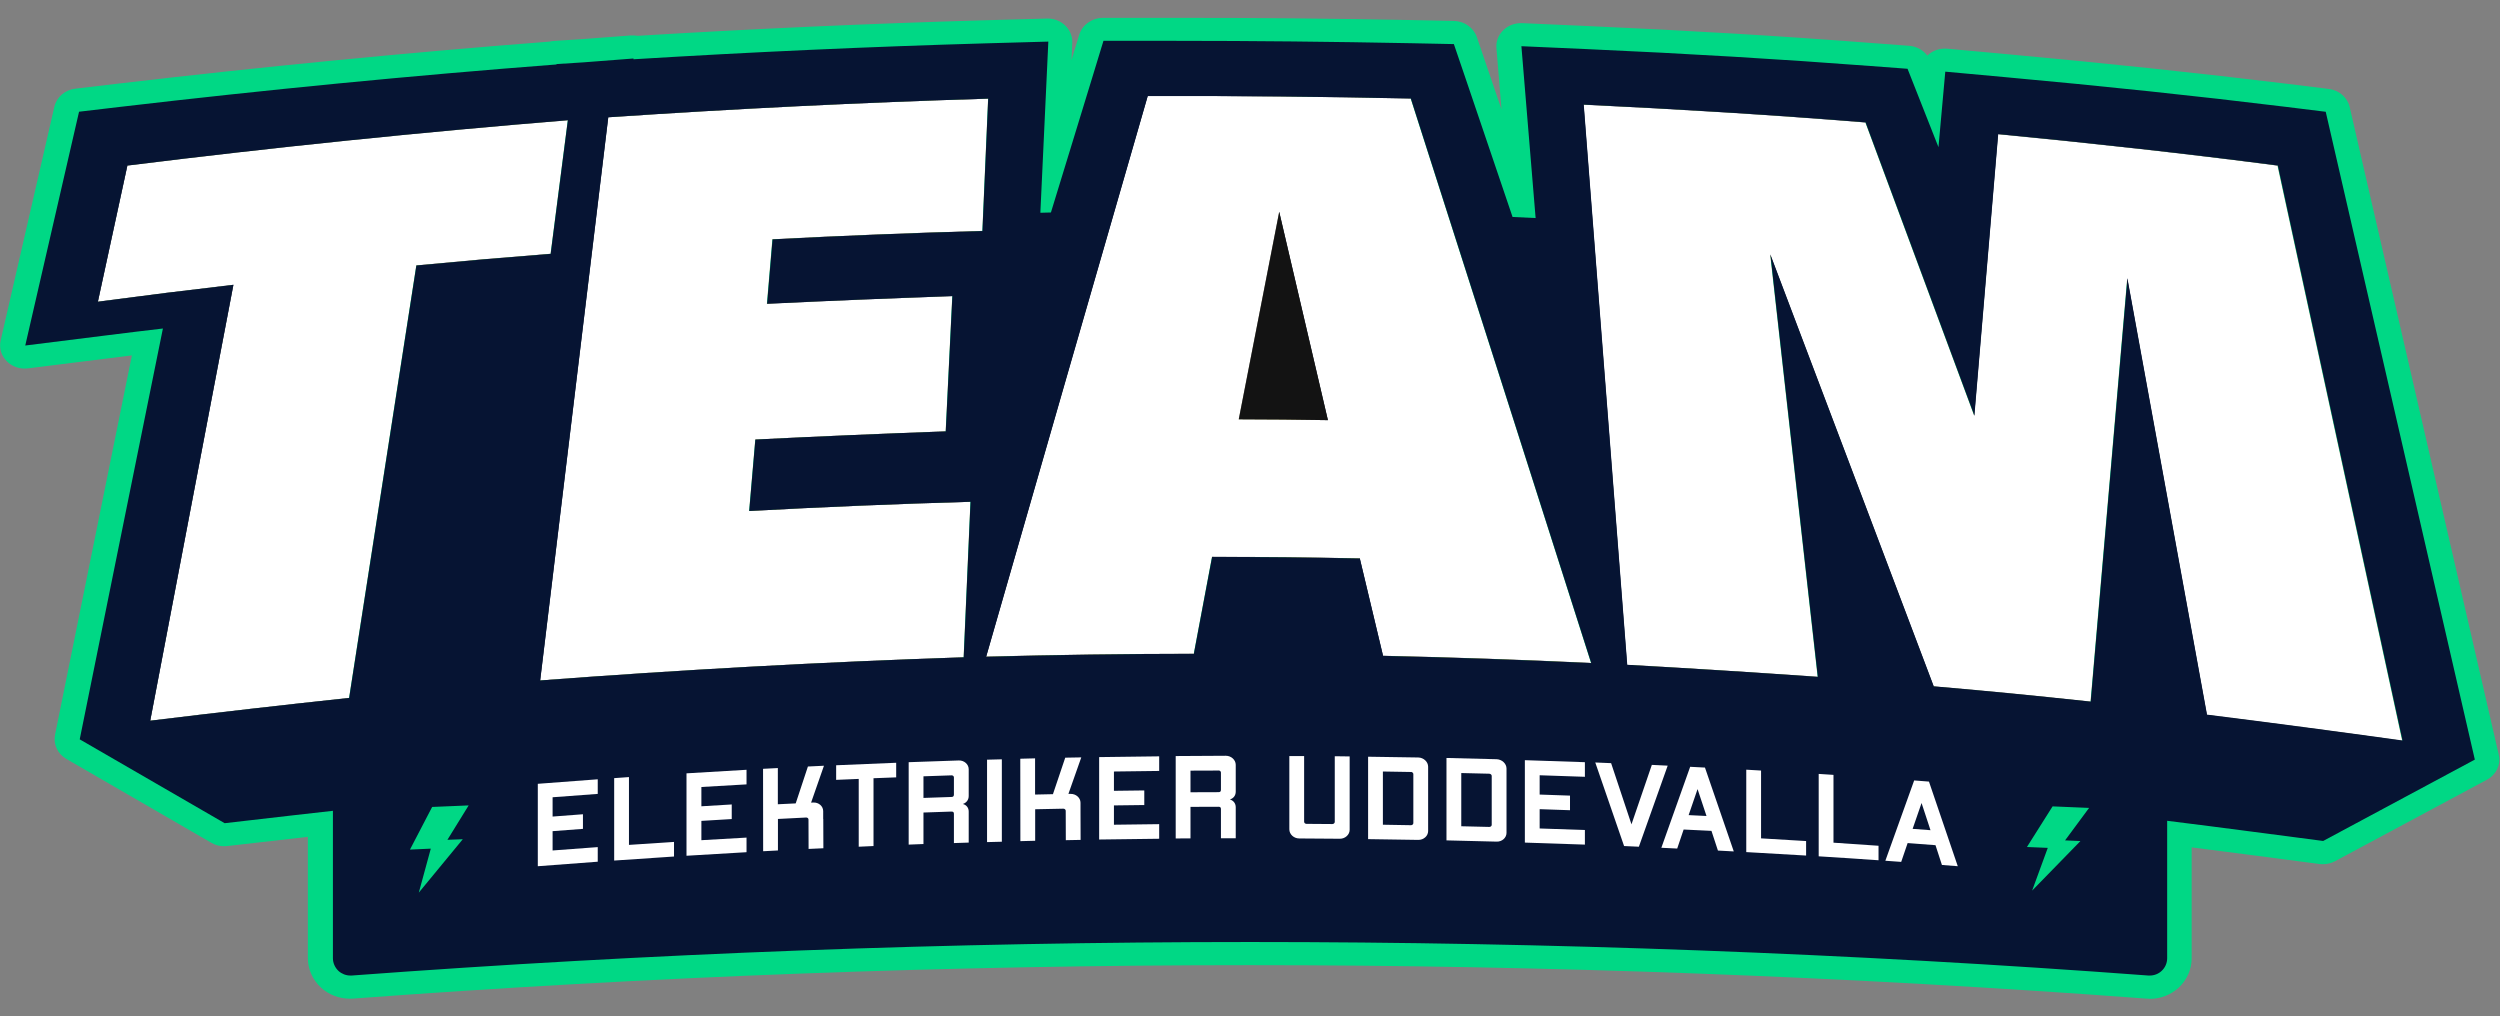
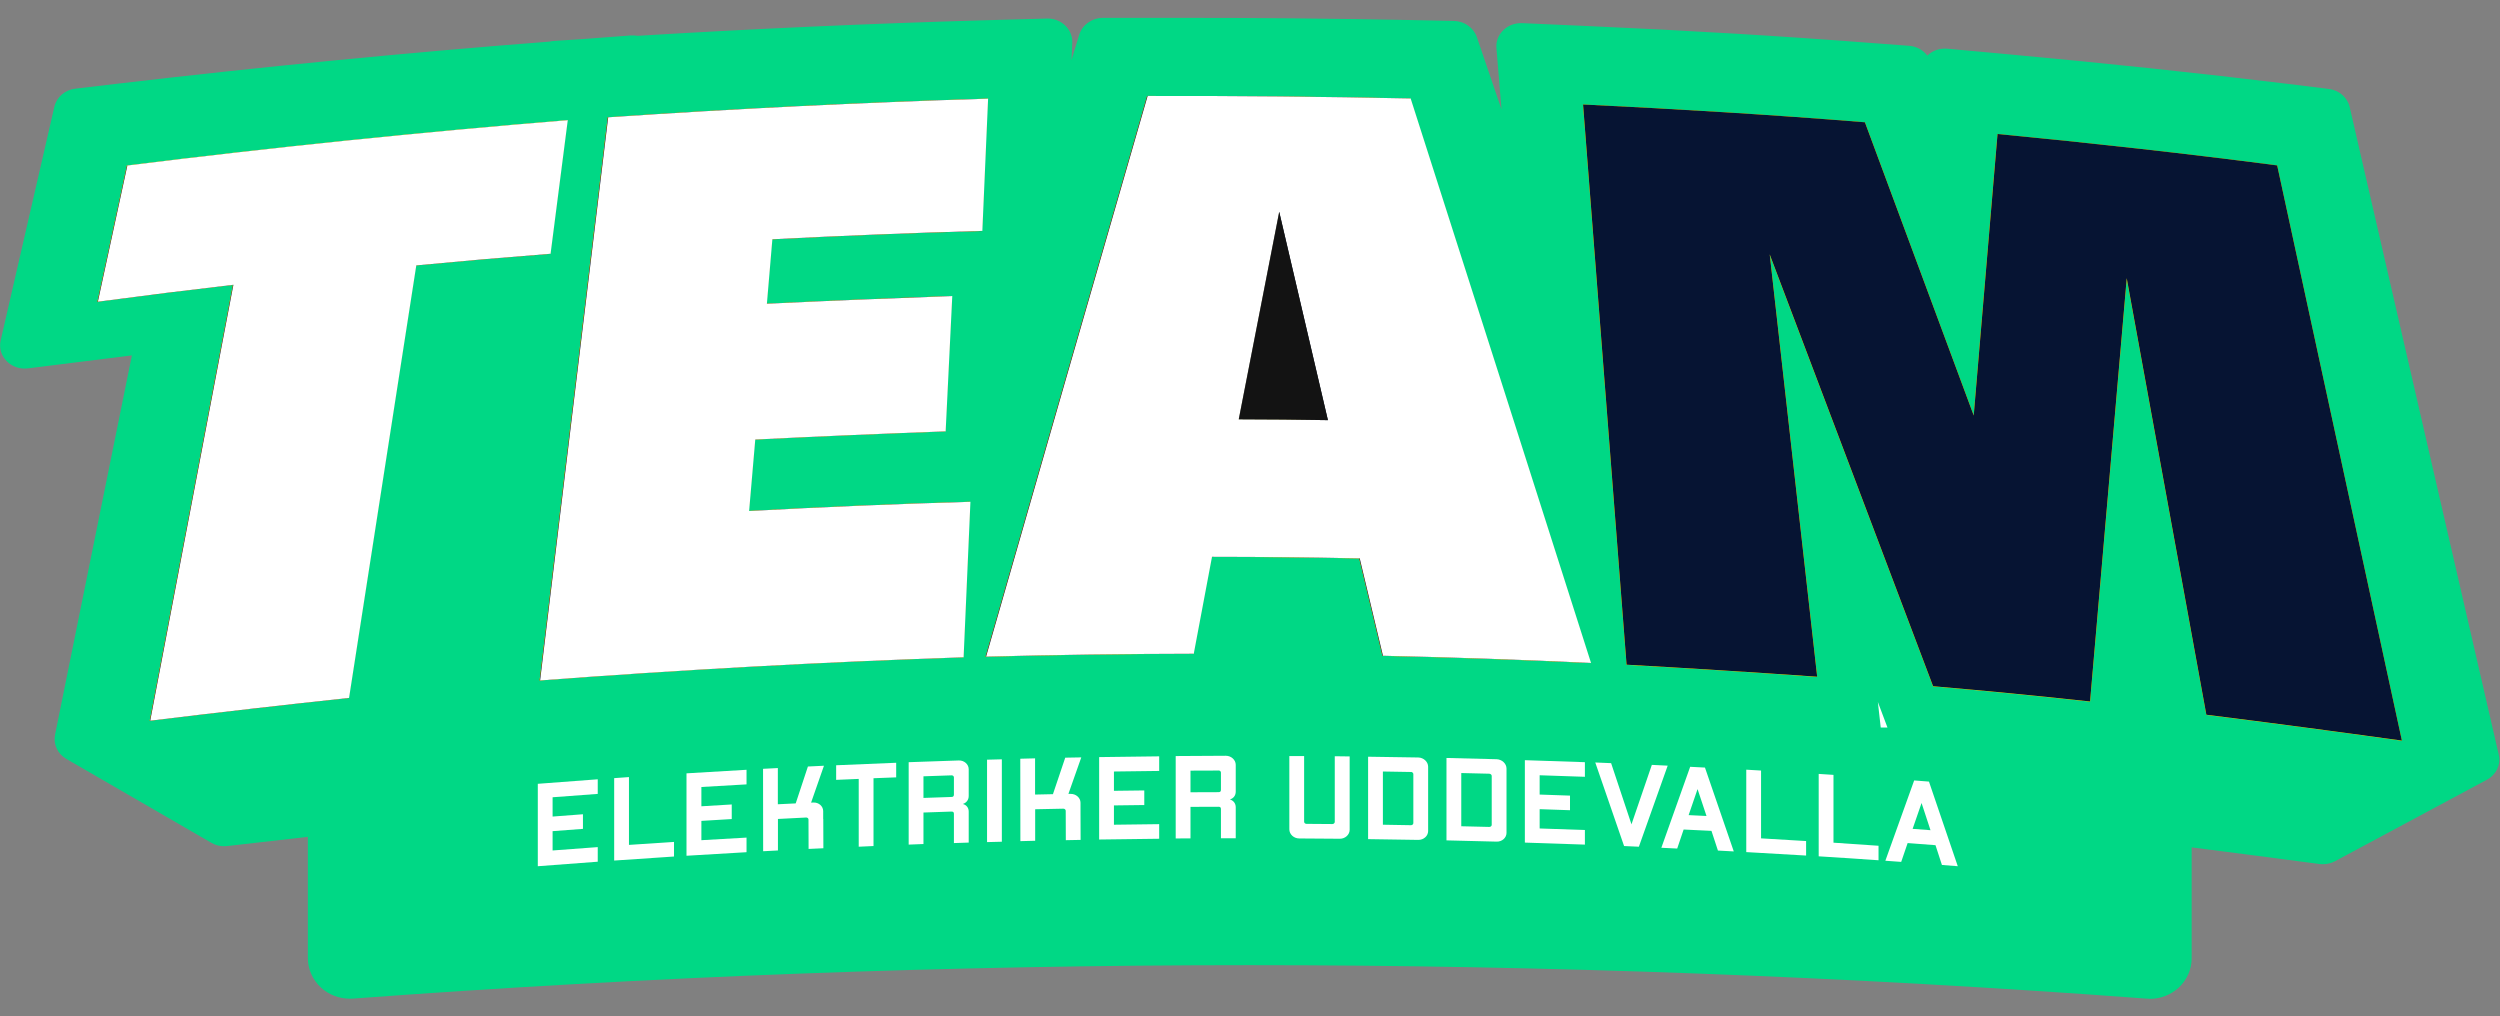
<svg xmlns="http://www.w3.org/2000/svg" id="Lager_9" data-name="Lager 9" viewBox="0 0 260.27 105.81">
  <rect x="0" y="0" width="260.27" height="105.81" fill="#808080" stroke="none" />
  <defs>
    <style>
      .cls-1 {
        fill: none;
      }

      .cls-1, .cls-2, .cls-3, .cls-4, .cls-5, .cls-6, .cls-7 {
        stroke-width: 0px;
      }

      .cls-2 {
        fill: #131313;
      }

      .cls-3 {
        fill: #fde402;
      }

      .cls-4 {
        fill: #f2da07;
      }

      .cls-5 {
        fill: #fff;
      }

      .cls-6 {
        fill: #00d885;
      }

      .cls-7 {
        fill: #061433;
      }
    </style>
  </defs>
  <g>
    <g>
      <path class="cls-6" d="m223.76,103.97c-.12,0-.24,0-.36-.01-30.96-2.31-62.35-3.48-93.31-3.48s-62.36,1.17-93.31,3.48c-.11,0-.23.01-.35.01-1.13,0-2.21-.41-3.02-1.16-.87-.81-1.36-1.92-1.36-3.06v-12.63c-.43.05-8.4.96-8.4.96-.1.01-.21.02-.31.02-.47,0-.94-.12-1.34-.36l-15.09-8.73c-.91-.52-1.38-1.52-1.18-2.51l8-39.5c-.75.09-1.55.19-2.42.3l-8.4,1.05c-.11.01-.22.02-.34.02-.71,0-1.4-.28-1.88-.78-.57-.58-.8-1.38-.62-2.15L5.66,11.11c.23-1,1.11-1.76,2.19-1.88l4.24-.5c15.08-1.77,30.27-3.25,45.14-4.4.15-.04.31-.06.47-.07l2.81-.18,5.17-.39c.07,0,.14,0,.21,0,.16,0,.32.01.48.04,12.14-.74,24.31-1.28,36.18-1.62,0,0,6.5-.18,6.52-.18.68,0,1.34.26,1.82.72.5.48.77,1.13.74,1.8l-.08,1.81.81-2.65c.32-1.03,1.32-1.74,2.46-1.75h7.39c8.26-.01,16.6.07,24.79.23l4.36.09c1.09.02,2.05.7,2.39,1.68,0,0,2.13,6.25,2.57,7.54l-.53-6.39c-.06-.69.2-1.37.72-1.87.48-.47,1.15-.73,1.84-.73.04,0,.08,0,.12,0l6.77.3c10.48.46,20.18,1.04,29.65,1.77l3.87.29c.77.06,1.46.44,1.89,1.02.06-.06.12-.11.19-.17.46-.36,1.04-.56,1.64-.56.08,0,.17,0,.25.01l6.11.56c10.5.96,20.12,1.98,29.4,3.11l4.21.52c1.07.13,1.94.89,2.17,1.88l15.52,67.43c.24,1.03-.26,2.09-1.24,2.61l-15.79,8.47c-.39.21-.82.32-1.27.32-.12,0-.24,0-.35-.02l-7.41-.97c-1.91-.25-3.86-.5-5.91-.76v11.56c0,1.15-.5,2.26-1.36,3.05-.82.75-1.89,1.16-3.02,1.16Zm8.13-31.86c4.85.61,9.84,1.27,14.88,1.96-3.33-15.34-6.65-30.68-9.98-46.02l-1.84-8.49c-7.86-1-16.13-1.93-24.66-2.78l-2.26,26.72c-.1,1.2-1.02,2.16-2.21,2.32-.12.02-.23.02-.35.02-1.06,0-2.02-.66-2.4-1.67-3.58-9.67-7.17-19.33-10.76-29-7.78-.61-15.91-1.13-24.72-1.58l4.14,53.19c4.68.27,9.49.57,14.57.91-1.54-13.64-3.07-27.28-4.6-40.92-.14-1.28.69-2.47,1.94-2.78.2-.05.4-.07.6-.07,1.04,0,2.01.64,2.39,1.65,5.49,14.48,10.97,28.97,16.44,43.46,4.73.42,7.75.71,12.19,1.18,1.2-13.82,2.39-27.65,3.59-41.47.11-1.28,1.15-2.28,2.43-2.34.04,0,.08,0,.12,0,1.23,0,2.3.88,2.52,2.1,2.65,14.54,5.3,29.07,7.95,43.6ZM24.24,27.09c.71,0,1.39.29,1.88.82.56.6.79,1.42.64,2.23l-8.01,41.94c5.06-.6,10.19-1.19,15.3-1.74l6.7-43.08c.18-1.16,1.12-2.05,2.29-2.16,4.81-.45,7.55-.7,11.95-1.05.43-3.33.74-5.7,1.12-8.7-13.54,1.14-27.23,2.56-40.79,4.22l-1.91,8.84c3.68-.48,6.3-.79,10.54-1.29.1-.01.2-.02.3-.02Zm34.86,40.97c12.89-.94,25.89-1.64,38.72-2.1l.48-11.07c-6.48.2-13.27.5-20.22.87-.05,0-.09,0-.14,0-.69,0-1.36-.28-1.84-.78-.52-.53-.78-1.26-.71-2,.16-1.87.27-3.16.39-4.56l.25-2.88c.11-1.28,1.15-2.28,2.43-2.34,6.1-.3,11.85-.55,17.5-.77.17-3.38.28-5.8.44-8.95-5.56.21-11.09.44-16.48.7-.04,0-.08,0-.12,0-.69,0-1.36-.28-1.84-.78-.51-.53-.77-1.26-.71-2l.57-6.71c.11-1.28,1.14-2.28,2.42-2.34,6.58-.34,13.14-.61,19.53-.8.11-2.37.38-8.64.38-8.64-11.49.38-23.1.95-34.58,1.7l-6.46,53.43Zm86.86-2.29c5.3.13,10.69.31,16.07.54-6.22-19.51-11.83-37.07-17.1-53.53-7.48-.15-15-.22-22.37-.22-.4,0-.81,0-1.21,0-5.24,18.11-10.43,36.17-15.32,53.17,5.41-.12,10.8-.19,16.07-.21l.39-2.08c.35-1.86.67-3.54,1.12-5.93.23-1.21,1.29-2.09,2.52-2.09h0c6.26.01,9.28.04,15.43.16,1.17.02,2.17.83,2.44,1.97.79,3.31,1.26,5.27,1.96,8.22Z" />
      <path class="cls-6" d="m242.09,11.64l-4.21-.52c-9.3-1.14-18.88-2.15-29.31-3.1l-6.11-.56s-.63,7.03-.71,7.86c-.65-1.64-3.22-8.16-3.22-8.16l-3.87-.29c-9.34-.71-19.01-1.29-29.56-1.76l-6.77-.3,1.48,17.89-2.4-.11c-1.62-4.77-3.24-9.55-4.86-14.33l-1.25-3.67-4.36-.09c-8.21-.16-16.54-.25-24.73-.25-.93,0-1.87,0-2.8,0h-4.59s-1.19,3.9-1.19,3.9c-1.39,4.52-2.81,9.16-4.28,13.97l-1.1.03.83-17.82-6.45.18c-12.17.35-24.52.91-36.74,1.66v-.08s-5.2.4-5.2.4l-2.81.18v.04c-15,1.15-30.29,2.64-45.47,4.42l-4.24.5-5.6,24.34,8.4-1.05c2.34-.29,4.18-.52,5.93-.72l-8.66,42.77,15.09,8.73,7.11-.82c1.38-.16,2.77-.32,4.16-.47v15.35c0,.5.22.98.58,1.32.34.31.78.48,1.24.48.05,0,.09,0,.13,0,31.03-2.31,62.49-3.49,93.53-3.49s62.51,1.17,93.53,3.49c.05,0,.09,0,.14,0,.46,0,.9-.17,1.23-.48.37-.34.58-.82.58-1.32v-14.31c2.95.37,5.9.74,8.83,1.13l7.41.97,15.79-8.47-15.52-67.43ZM36.28,72.66c-6.91.74-13.8,1.53-20.7,2.37,2.89-15.13,5.77-30.25,8.66-45.38-5.63.66-8.44,1.01-14.11,1.76,1.26-5.82,1.88-8.65,3.07-14.17,15.26-1.9,30.52-3.47,45.86-4.72-.7,5.42-1.06,8.19-1.79,13.91-5.58.44-8.38.68-13.98,1.21-2.33,15.01-4.67,30.02-7,45.03Zm62.81-41.84c-.27,5.49-.41,8.3-.69,14.09-6.61.24-13.21.52-19.82.85-.25,2.94-.37,4.42-.64,7.44,7.68-.42,15.36-.74,23.04-.96-.24,5.4-.47,10.8-.71,16.19-14.73.49-29.41,1.3-44.09,2.41,2.36-19.54,4.73-39.09,7.09-58.63,13.17-.89,26.34-1.54,39.55-1.94-.24,5.36-.35,8.12-.6,13.78-7.29.2-14.57.49-21.85.87-.23,2.65-.34,3.99-.57,6.71,6.44-.31,12.86-.58,19.3-.8Zm44.84,37.46c-.98-4.13-1.47-6.15-2.42-10.14-6.15-.12-9.23-.15-15.38-.16-.74,3.97-1.13,5.98-1.9,10.09-7.21,0-14.42.11-21.62.3,5.6-19.46,11.2-38.92,16.82-58.37,9.14-.03,18.26.06,27.39.26,6.28,19.59,12.53,39.18,18.78,58.77-7.21-.34-14.44-.59-21.66-.75Zm85.78,6.14c-2.77-15.15-5.53-30.3-8.29-45.45-1.28,14.69-2.55,29.38-3.82,44.07-6.56-.7-9.83-1.02-16.34-1.59-5.67-14.99-11.33-29.98-17.01-44.96,1.64,14.66,3.29,29.32,4.94,43.97-6.61-.46-13.22-.88-19.84-1.25l-4.53-58.32c9.79.47,19.57,1.06,29.34,1.85,3.78,10.18,7.56,20.35,11.33,30.53.83-9.77,1.66-19.54,2.48-29.31,9.72.94,19.43,2.01,29.11,3.27,4.32,19.95,8.65,39.91,12.98,59.86-6.78-.94-13.55-1.84-20.34-2.69Z" />
    </g>
    <path class="cls-4" d="m59.06,12.52c-.7,5.42-1.06,8.19-1.79,13.91-5.58.44-8.38.68-13.98,1.21-2.33,15.01-4.67,30.02-7,45.03-6.91.74-13.8,1.53-20.7,2.37,2.89-15.13,5.77-30.25,8.66-45.38-5.63.66-8.44,1.01-14.11,1.76,1.26-5.82,1.88-8.65,3.07-14.17,15.26-1.9,30.52-3.47,45.86-4.72Z" />
    <path class="cls-4" d="m80.36,24.91c-.23,2.65-.34,3.99-.57,6.71,6.44-.31,12.86-.58,19.3-.8-.27,5.49-.41,8.3-.69,14.09-6.61.24-13.21.52-19.82.85-.25,2.94-.37,4.42-.64,7.44,7.68-.42,15.36-.74,23.04-.96-.24,5.4-.47,10.8-.71,16.19-14.73.49-29.41,1.3-44.09,2.41,2.36-19.54,4.73-39.09,7.09-58.63,13.17-.89,26.34-1.54,39.55-1.94-.24,5.36-.35,8.12-.6,13.78-7.29.2-14.57.49-21.85.87Z" />
    <path class="cls-4" d="m146.81,10.25c-9.13-.19-18.25-.28-27.39-.26-5.63,19.45-11.23,38.91-16.82,58.37,7.2-.19,14.41-.29,21.62-.3.77-4.11,1.16-6.12,1.9-10.09,6.15.01,9.23.04,15.38.16.95,3.98,1.43,6.01,2.42,10.14,7.22.16,14.45.41,21.66.75-6.25-19.59-12.5-39.18-18.78-58.77Zm-17.91,33.39c1.4-7.2,2.81-14.39,4.21-21.59,1.69,7.23,3.38,14.46,5.07,21.69-3.71-.06-5.57-.08-9.28-.09Z" />
    <path class="cls-4" d="m250.04,77.1c-6.78-.94-13.55-1.84-20.34-2.69-2.77-15.15-5.53-30.3-8.29-45.45-1.28,14.69-2.55,29.38-3.82,44.07-6.56-.7-9.83-1.02-16.34-1.59-5.67-14.99-11.33-29.98-17.01-44.96,1.64,14.66,3.29,29.32,4.94,43.97-6.61-.46-13.22-.88-19.84-1.25l-4.53-58.32c9.79.47,19.57,1.06,29.34,1.85,3.78,10.18,7.56,20.35,11.33,30.53.83-9.77,1.66-19.54,2.48-29.31,9.72.94,19.43,2.01,29.11,3.27,4.32,19.95,8.65,39.91,12.98,59.86Z" />
    <path class="cls-3" d="m237.07,17.24c-9.68-1.26-19.39-2.33-29.11-3.27-.83,9.77-1.66,19.54-2.48,29.31-3.77-10.18-7.55-20.35-11.33-30.53-9.77-.79-19.55-1.39-29.34-1.85l4.53,58.32c6.62.36,13.23.78,19.84,1.25-1.65-14.65-3.3-29.31-4.94-43.97,5.68,14.98,11.34,29.97,17.01,44.96,6.51.57,9.78.89,16.34,1.59,1.27-14.69,2.54-29.38,3.82-44.07,2.76,15.15,5.52,30.3,8.29,45.45,6.79.85,13.56,1.74,20.34,2.69-4.33-19.95-8.65-39.91-12.98-59.86Zm-90.26-6.98c-9.13-.19-18.25-.28-27.39-.26-5.63,19.45-11.23,38.91-16.82,58.37,7.2-.19,14.41-.29,21.62-.3.77-4.11,1.16-6.12,1.9-10.09,6.15.01,9.23.04,15.38.16.95,3.98,1.43,6.01,2.42,10.14,7.22.16,14.45.41,21.66.75-6.25-19.59-12.5-39.18-18.78-58.77Zm-17.91,33.39c1.4-7.2,2.81-14.39,4.21-21.59,1.69,7.23,3.38,14.46,5.07,21.69-3.71-.06-5.57-.08-9.28-.09Zm-26.69-19.6c.25-5.66.37-8.41.6-13.78-13.2.4-26.37,1.05-39.55,1.94-2.36,19.55-4.73,39.09-7.09,58.63,14.69-1.11,29.37-1.92,44.09-2.41.24-5.4.47-10.8.71-16.19-7.68.22-15.36.54-23.04.96.26-3.02.38-4.5.64-7.44,6.61-.33,13.21-.61,19.82-.85.28-5.79.42-8.6.69-14.09-6.44.23-12.87.49-19.3.8.23-2.72.35-4.06.57-6.71,7.28-.37,14.57-.67,21.85-.87ZM13.2,17.24c-1.19,5.52-1.81,8.35-3.07,14.17,5.67-.75,8.49-1.1,14.11-1.76-2.89,15.13-5.77,30.26-8.66,45.38,6.9-.84,13.79-1.63,20.7-2.37,2.33-15.01,4.67-30.02,7-45.03,5.61-.53,8.4-.77,13.98-1.21.74-5.71,1.1-8.49,1.79-13.91-15.34,1.25-30.6,2.82-45.86,4.72Z" />
    <path class="cls-7" d="m59.06,12.52c-.7,5.42-1.06,8.19-1.79,13.91-5.58.44-8.38.68-13.98,1.21-2.33,15.01-4.67,30.02-7,45.03-6.91.74-13.8,1.53-20.7,2.37,2.89-15.13,5.77-30.25,8.66-45.38-5.63.66-8.44,1.01-14.11,1.76,1.26-5.82,1.88-8.65,3.07-14.17,15.26-1.9,30.52-3.47,45.86-4.72Z" />
    <path class="cls-7" d="m80.36,24.91c-.23,2.65-.34,3.99-.57,6.71,6.44-.31,12.86-.58,19.3-.8-.27,5.49-.41,8.3-.69,14.09-6.61.24-13.21.52-19.82.85-.25,2.94-.37,4.42-.64,7.44,7.68-.42,15.36-.74,23.04-.96-.24,5.4-.47,10.8-.71,16.19-14.73.49-29.41,1.3-44.09,2.41,2.36-19.54,4.73-39.09,7.09-58.63,13.17-.89,26.34-1.54,39.55-1.94-.24,5.36-.35,8.12-.6,13.78-7.29.2-14.57.49-21.85.87Z" />
    <path class="cls-7" d="m146.81,10.25c-9.13-.19-18.25-.28-27.39-.26-5.63,19.45-11.23,38.91-16.82,58.37,7.2-.19,14.41-.29,21.62-.3.77-4.11,1.16-6.12,1.9-10.09,6.15.01,9.23.04,15.38.16.95,3.98,1.43,6.01,2.42,10.14,7.22.16,14.45.41,21.66.75-6.25-19.59-12.5-39.18-18.78-58.77Zm-17.91,33.39c1.4-7.2,2.81-14.39,4.21-21.59,1.69,7.23,3.38,14.46,5.07,21.69-3.71-.06-5.57-.08-9.28-.09Z" />
    <path class="cls-7" d="m250.04,77.1c-6.78-.94-13.55-1.84-20.34-2.69-2.77-15.15-5.53-30.3-8.29-45.45-1.28,14.69-2.55,29.38-3.82,44.07-6.56-.7-9.83-1.02-16.34-1.59-5.67-14.99-11.33-29.98-17.01-44.96,1.64,14.66,3.29,29.32,4.94,43.97-6.61-.46-13.22-.88-19.84-1.25l-4.53-58.32c9.79.47,19.57,1.06,29.34,1.85,3.78,10.18,7.56,20.35,11.33,30.53.83-9.77,1.66-19.54,2.48-29.31,9.72.94,19.43,2.01,29.11,3.27,4.32,19.95,8.65,39.91,12.98,59.86Z" />
    <path class="cls-5" d="m196.51,75.74h-.71l-.3-2.66c.02.05.61,1.61,1,2.66Z" />
    <g>
      <path class="cls-5" d="m13.26,17.24c-1.19,5.52-1.81,8.35-3.07,14.17,5.67-.75,8.49-1.1,14.11-1.76-2.89,15.13-5.77,30.26-8.66,45.38,6.9-.84,13.79-1.63,20.7-2.37,2.33-15.01,4.67-30.02,7-45.03,5.61-.53,8.4-.77,13.98-1.21.74-5.71,1.1-8.49,1.79-13.91-15.34,1.25-30.6,2.82-45.86,4.72Z" />
      <path class="cls-5" d="m102.27,24.05c.25-5.66.37-8.41.6-13.78-13.2.4-26.37,1.05-39.55,1.94-2.36,19.55-4.73,39.09-7.09,58.63,14.69-1.11,29.37-1.92,44.09-2.41.24-5.4.47-10.8.71-16.19-7.68.22-15.36.54-23.04.96.26-3.02.38-4.5.64-7.44,6.61-.33,13.21-.61,19.82-.85.28-5.79.42-8.6.69-14.09-6.44.23-12.87.49-19.3.8.23-2.72.35-4.06.57-6.71,7.28-.37,14.57-.67,21.85-.87Z" />
      <path class="cls-5" d="m146.87,10.25c-9.13-.19-18.25-.28-27.39-.26-5.63,19.45-11.23,38.91-16.82,58.37,7.2-.19,14.41-.29,21.62-.3.77-4.11,1.16-6.12,1.9-10.09,6.15.01,9.23.04,15.38.16.95,3.98,1.43,6.01,2.42,10.14,7.22.16,14.45.41,21.66.75-6.25-19.59-12.5-39.18-18.78-58.77Zm-17.91,33.39c1.4-7.2,2.81-14.39,4.21-21.59,1.69,7.23,3.38,14.46,5.07,21.69-3.71-.06-5.57-.08-9.28-.09Z" />
-       <path class="cls-5" d="m237.12,17.24c-9.68-1.26-19.39-2.33-29.11-3.27-.83,9.77-1.66,19.54-2.48,29.31-3.77-10.18-7.55-20.35-11.33-30.53-9.77-.79-19.55-1.39-29.34-1.85l4.53,58.32c6.62.36,13.23.78,19.84,1.25-1.65-14.65-3.3-29.31-4.94-43.97,5.68,14.98,11.34,29.97,17.01,44.96,6.51.57,9.78.89,16.34,1.59,1.27-14.69,2.54-29.38,3.82-44.07,2.76,15.15,5.52,30.3,8.29,45.45,6.79.85,13.56,1.74,20.34,2.69-4.33-19.95-8.65-39.91-12.98-59.86Z" />
    </g>
    <path class="cls-1" d="m36.45,89.25l-.04.89v.12s0-1,0-1c0,0,0,0,0,0,.01,0,.02,0,.04,0Z" />
    <path class="cls-1" d="m36.45,89.25l-.04.89v-.89s.02,0,.04,0Z" />
    <g>
      <path class="cls-2" d="m138.25,43.74c-3.71-.06-5.57-.08-9.28-.09,1.4-7.2,2.81-14.39,4.21-21.59,1.69,7.23,3.38,14.46,5.07,21.69Z" />
-       <path class="cls-7" d="m242.15,11.64l-4.21-.52c-9.3-1.14-18.88-2.15-29.31-3.1l-6.11-.56s-.63,7.03-.71,7.86c-.65-1.64-3.22-8.16-3.22-8.16l-3.87-.29c-9.34-.71-19.01-1.29-29.56-1.76l-6.77-.3,1.48,17.89-2.4-.11c-1.62-4.77-3.24-9.55-4.86-14.33l-1.25-3.67-4.36-.09c-8.21-.16-16.54-.25-24.73-.25-.93,0-1.87,0-2.8,0h-4.59s-1.19,3.9-1.19,3.9c-1.39,4.52-2.81,9.16-4.28,13.97l-1.1.03.83-17.82-6.45.18c-12.17.35-24.52.91-36.74,1.66v-.08s-5.2.4-5.2.4l-2.81.18v.04c-15,1.15-30.29,2.64-45.47,4.42l-4.24.5-5.6,24.34,8.4-1.05c2.34-.29,4.18-.52,5.93-.72l-8.66,42.77,15.09,8.73,7.11-.82c1.38-.16,2.77-.32,4.16-.47v15.35c0,.5.22.98.58,1.32.34.31.78.48,1.24.48.05,0,.09,0,.13,0,31.03-2.31,62.49-3.49,93.53-3.49s62.51,1.17,93.53,3.49c.05,0,.09,0,.14,0,.46,0,.9-.17,1.23-.48.37-.34.58-.82.58-1.32v-14.31c2.95.37,5.9.74,8.83,1.13l7.41.97,15.79-8.47-15.52-67.43ZM36.34,72.66c-6.91.74-13.8,1.53-20.7,2.37,2.89-15.13,5.77-30.25,8.66-45.38-5.63.66-8.44,1.01-14.11,1.76,1.26-5.82,1.88-8.65,3.07-14.17,15.26-1.9,30.52-3.47,45.86-4.72-.7,5.42-1.06,8.19-1.79,13.91-5.58.44-8.38.68-13.98,1.21-2.33,15.01-4.67,30.02-7,45.03Zm62.81-41.84c-.27,5.49-.41,8.3-.69,14.09-6.61.24-13.21.52-19.82.85-.25,2.94-.37,4.42-.64,7.44,7.68-.42,15.36-.74,23.04-.96-.24,5.4-.47,10.8-.71,16.19-14.73.49-29.41,1.3-44.09,2.41,2.36-19.54,4.73-39.09,7.09-58.63,13.17-.89,26.34-1.54,39.55-1.94-.24,5.36-.35,8.12-.6,13.78-7.29.2-14.57.49-21.85.87-.23,2.65-.34,3.99-.57,6.71,6.44-.31,12.86-.58,19.3-.8Zm44.84,37.46c-.98-4.13-1.47-6.15-2.42-10.14-6.15-.12-9.23-.15-15.38-.16-.74,3.97-1.13,5.98-1.9,10.09-7.21,0-14.42.11-21.62.3,5.6-19.46,11.2-38.92,16.82-58.37,9.14-.03,18.26.06,27.39.26,6.28,19.59,12.53,39.18,18.78,58.77-7.21-.34-14.44-.59-21.66-.75Zm85.78,6.14c-2.77-15.15-5.53-30.3-8.29-45.45-1.28,14.69-2.55,29.38-3.82,44.07-6.56-.7-9.83-1.02-16.34-1.59-5.67-14.99-11.33-29.98-17.01-44.96,1.64,14.66,3.29,29.32,4.94,43.97-6.61-.46-13.22-.88-19.84-1.25l-4.53-58.32c9.79.47,19.57,1.06,29.34,1.85,3.78,10.18,7.56,20.35,11.33,30.53.83-9.77,1.66-19.54,2.48-29.31,9.72.94,19.43,2.01,29.11,3.27,4.32,19.95,8.65,39.91,12.98,59.86-6.78-.94-13.55-1.84-20.34-2.69Z" />
    </g>
  </g>
  <g>
    <polygon class="cls-6" points="48.79 83.85 44.99 84.01 42.68 88.45 44.85 88.35 43.6 92.93 48.18 87.37 46.58 87.43 48.79 83.85" />
    <polygon class="cls-6" points="217.49 84.11 213.69 83.95 211.02 88.18 213.19 88.27 211.56 92.72 216.59 87.56 214.99 87.49 217.49 84.11" />
    <g>
      <path class="cls-5" d="m57.53,83v2.01c1.05-.08,2.1-.16,3.16-.24v1.52c-1.05.08-2.1.16-3.16.24v2.01c1.57-.12,3.13-.24,4.7-.35v1.52c-2.08.15-4.16.31-6.24.47,0-2.86,0-5.72,0-8.58,2.08-.16,4.16-.32,6.24-.47v1.52c-1.57.11-3.13.23-4.7.35Z" />
      <path class="cls-5" d="m70.17,87.65v1.52c-2.08.13-4.15.27-6.23.42v-8.58c.51-.04,1.03-.07,1.54-.11v7.06c1.56-.11,3.13-.21,4.69-.31Z" />
      <path class="cls-5" d="m73.02,81.93v2.01c1.05-.06,2.11-.13,3.16-.19v1.52c-1.05.06-2.11.12-3.16.19v2.01c1.57-.09,3.13-.19,4.7-.27v1.52c-2.08.12-4.16.24-6.25.37v-8.58c2.08-.13,4.16-.25,6.25-.37v1.52c-1.57.09-3.14.18-4.7.27Z" />
      <path class="cls-5" d="m85.71,85.27c0,1.01,0,2.03.01,3.04-.51.02-1.03.05-1.54.07,0-1.01,0-2.03-.01-3.04v-.02c0-.12-.11-.22-.25-.21-.98.05-1.95.1-2.93.15v3.28c-.51.03-1.03.05-1.54.08,0-2.86,0-5.72-.01-8.58.51-.03,1.03-.05,1.54-.08v3.77c.62-.03,1.24-.06,1.86-.09.42-1.28.85-2.56,1.27-3.84.56-.03,1.11-.05,1.67-.08-.45,1.28-.89,2.56-1.34,3.84.08,0,.16,0,.23-.01.56-.03,1.03.38,1.03.89v.82Z" />
      <path class="cls-5" d="m93.29,80.93c-.78.03-1.57.06-2.35.09,0,2.35,0,4.7,0,7.06-.51.02-1.03.04-1.54.07v-7.06c-.78.03-1.57.07-2.35.1v-1.52c2.08-.09,4.17-.18,6.25-.26v1.52Z" />
      <path class="cls-5" d="m100.85,80.09v2.78c0,.39-.23.71-.61.83.38.1.61.4.61.79v3.23c-.51.02-1.03.03-1.54.05v-3.04c0-.17-.07-.24-.25-.24-.97.03-1.94.07-2.92.1v3.28c-.51.02-1.03.04-1.54.06v-8.58c1.74-.07,3.48-.13,5.22-.18.56-.02,1.03.4,1.03.91Zm-1.79.63c-.97.03-1.94.07-2.92.1v2.25c.97-.03,1.94-.07,2.92-.1.17,0,.25-.08.25-.25v-1.79c0-.12-.11-.22-.25-.21Z" />
      <path class="cls-5" d="m102.76,79.09c.51-.01,1.03-.03,1.54-.04v8.58c-.51.01-1.03.03-1.54.04v-8.58Z" />
      <path class="cls-5" d="m112.49,84.4c0,1.01,0,2.03.01,3.04-.51,0-1.03.02-1.54.03,0-1.01,0-2.03-.01-3.04v-.02c0-.12-.11-.22-.25-.22-.98.02-1.95.04-2.93.06v3.28c-.51.01-1.03.02-1.54.04,0-2.86,0-5.72-.01-8.58.51-.01,1.03-.03,1.54-.04v3.77c.62-.01,1.24-.03,1.86-.04.43-1.27.85-2.53,1.28-3.8.56-.01,1.11-.02,1.67-.03-.45,1.27-.89,2.53-1.34,3.8.08,0,.16,0,.23,0,.56-.01,1.03.41,1.03.92,0,.27,0,.55,0,.82Z" />
      <path class="cls-5" d="m115.97,80.32c0,.67,0,1.34,0,2.01,1.05-.02,2.11-.03,3.16-.04v1.52c-1.05.01-2.11.03-3.16.04,0,.67,0,1.34,0,2.01,1.57-.02,3.14-.04,4.71-.06v1.52c-2.08.02-4.17.05-6.25.08v-8.58c2.08-.03,4.17-.06,6.25-.08v1.52c-1.57.02-3.14.03-4.71.06Z" />
      <path class="cls-5" d="m128.65,79.64v2.78c0,.39-.23.7-.61.81.38.11.61.42.61.81v3.23c-.51,0-1.03,0-1.54,0v-3.04c0-.17-.07-.24-.25-.24-.97,0-1.95,0-2.92.01,0,1.09,0,2.19,0,3.28-.51,0-1.03,0-1.54.01v-8.58c1.74-.01,3.48-.02,5.22-.03.56,0,1.03.43,1.03.94Zm-1.79.58c-.97,0-1.95,0-2.92.01,0,.75,0,1.5,0,2.25.97,0,1.95-.01,2.92-.01.17,0,.25-.07.25-.25v-1.79c0-.12-.11-.22-.25-.22Z" />
      <path class="cls-5" d="m140.51,78.76v7.63c0,.51-.47.94-1.03.93-1.41-.01-2.81-.03-4.22-.03-.56,0-1.03-.43-1.03-.95,0-2.54,0-5.09,0-7.63.51,0,1.03,0,1.54,0v6.84c0,.12.11.22.24.22.9,0,1.8.01,2.7.02.13,0,.25-.1.25-.22v-6.84c.51,0,1.03.01,1.54.02Z" />
      <path class="cls-5" d="m148.68,79.83v6.69c0,.51-.47.93-1.03.92-1.74-.03-3.48-.06-5.22-.08v-8.58c1.74.02,3.48.05,5.22.08.56.01,1.03.45,1.03.96Zm-1.79.54c-.97-.02-1.95-.03-2.92-.05,0,1.85,0,3.69,0,5.54.97.01,1.95.03,2.92.05.13,0,.25-.09.25-.22,0-1.7,0-3.4,0-5.1,0-.12-.11-.22-.25-.23Z" />
      <path class="cls-5" d="m156.84,80.02c0,2.23,0,4.46,0,6.69,0,.51-.47.93-1.03.91-1.74-.05-3.48-.09-5.22-.13,0-2.86,0-5.72,0-8.58,1.74.04,3.48.08,5.22.13.56.02,1.03.46,1.03.97Zm-1.79.53c-.97-.03-1.94-.05-2.92-.07v5.54c.97.02,1.94.05,2.92.07.13,0,.25-.09.25-.21v-5.1c0-.12-.11-.22-.25-.23Z" />
      <path class="cls-5" d="m160.29,80.71c0,.67,0,1.34,0,2.01,1.05.03,2.11.07,3.16.11v1.52c-1.05-.04-2.11-.07-3.16-.11,0,.67,0,1.34,0,2.01,1.57.05,3.14.11,4.71.16v1.52c-2.08-.08-4.17-.15-6.25-.21v-8.58c2.08.06,4.17.13,6.25.21v1.52c-1.57-.06-3.14-.11-4.71-.16Z" />
      <path class="cls-5" d="m173.62,79.71c-1,2.81-2,5.63-3,8.44-.51-.02-1.03-.04-1.54-.07-1-2.9-2-5.8-3-8.7.55.02,1.1.04,1.65.07.71,2.12,1.41,4.25,2.12,6.37.71-2.07,1.41-4.13,2.12-6.19.55.02,1.1.05,1.65.08Z" />
      <path class="cls-5" d="m178.17,86.5c-.96-.05-1.93-.1-2.89-.14-.22.66-.45,1.32-.67,1.98-.55-.03-1.1-.05-1.65-.08,1-2.81,2-5.62,3-8.43.51.03,1.03.05,1.54.08,1,2.91,2,5.82,3,8.73-.55-.03-1.1-.06-1.65-.09-.22-.68-.45-1.36-.67-2.04Zm-.51-1.55c-.31-.93-.62-1.87-.93-2.8-.31.9-.62,1.81-.93,2.71.62.03,1.24.06,1.86.09Z" />
      <path class="cls-5" d="m188.03,87.55v1.52c-2.08-.13-4.15-.25-6.23-.36v-8.58c.51.03,1.03.06,1.54.09v7.06c1.56.09,3.13.18,4.69.28Z" />
      <path class="cls-5" d="m195.57,88.04v1.52c-2.08-.15-4.15-.28-6.23-.41v-8.58c.51.03,1.03.07,1.54.1,0,2.35,0,4.7,0,7.06,1.56.1,3.13.21,4.69.32Z" />
      <path class="cls-5" d="m201.49,87.99c-.96-.07-1.92-.15-2.89-.22-.22.65-.45,1.31-.67,1.96-.55-.04-1.1-.08-1.65-.12,1-2.79,2-5.57,3-8.36.51.04,1.03.08,1.54.12,1,2.93,2,5.87,3,8.81-.55-.04-1.1-.09-1.65-.13-.22-.69-.45-1.37-.67-2.06Zm-.51-1.56c-.31-.94-.62-1.88-.93-2.83-.31.9-.62,1.79-.93,2.69.62.05,1.24.09,1.86.14Z" />
    </g>
  </g>
</svg>